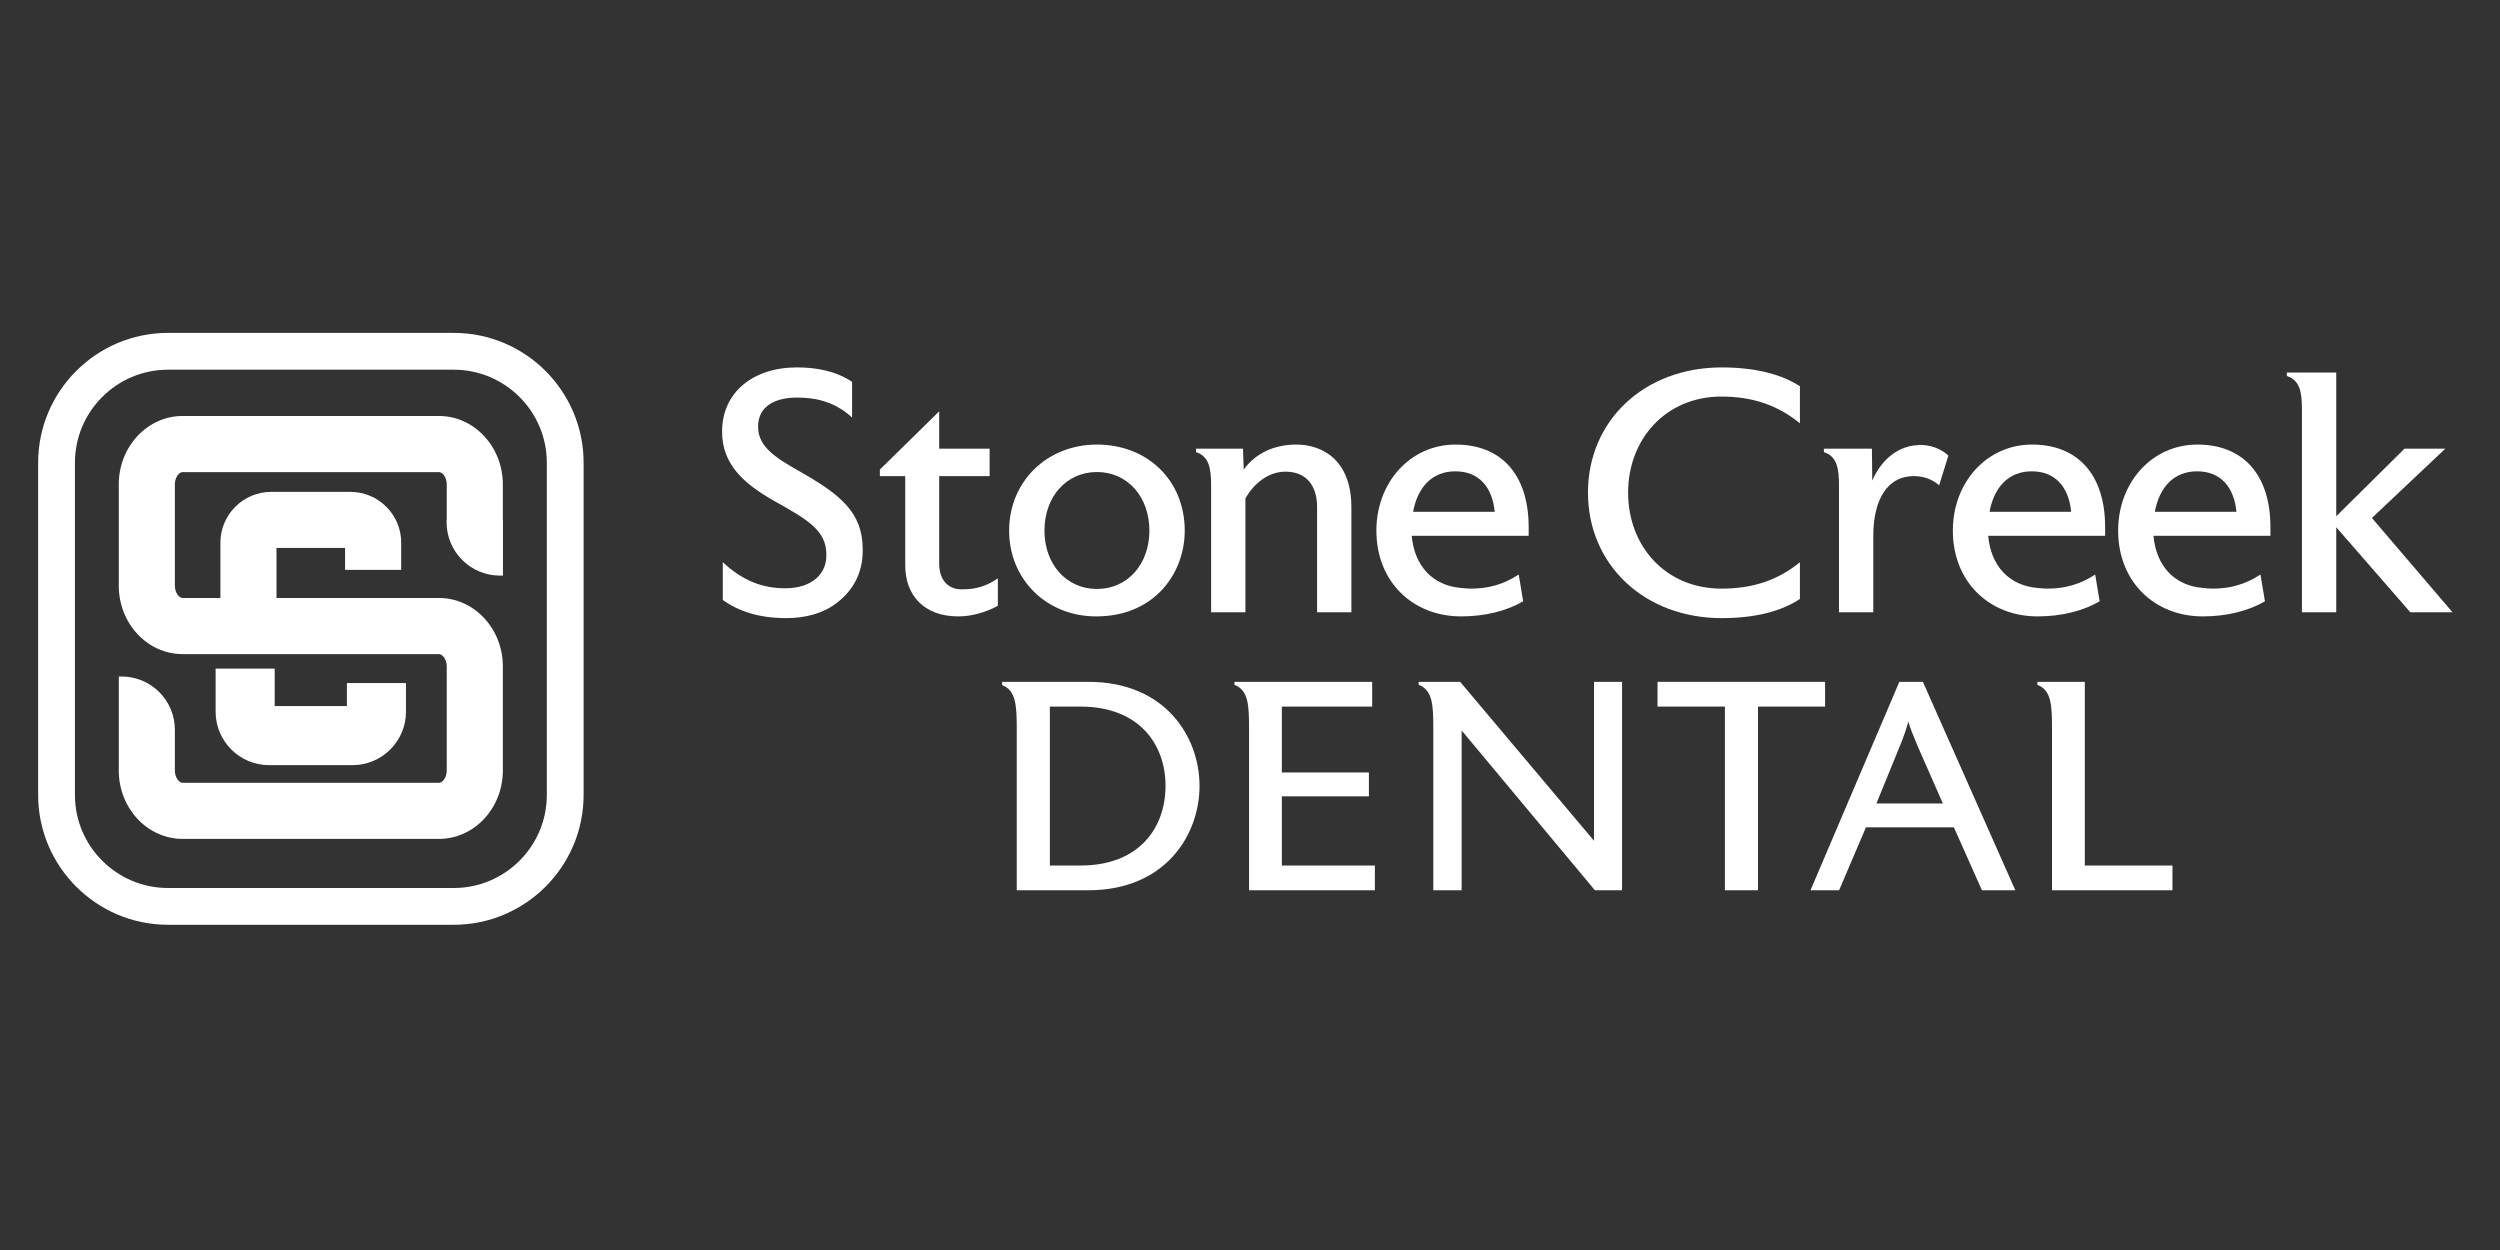
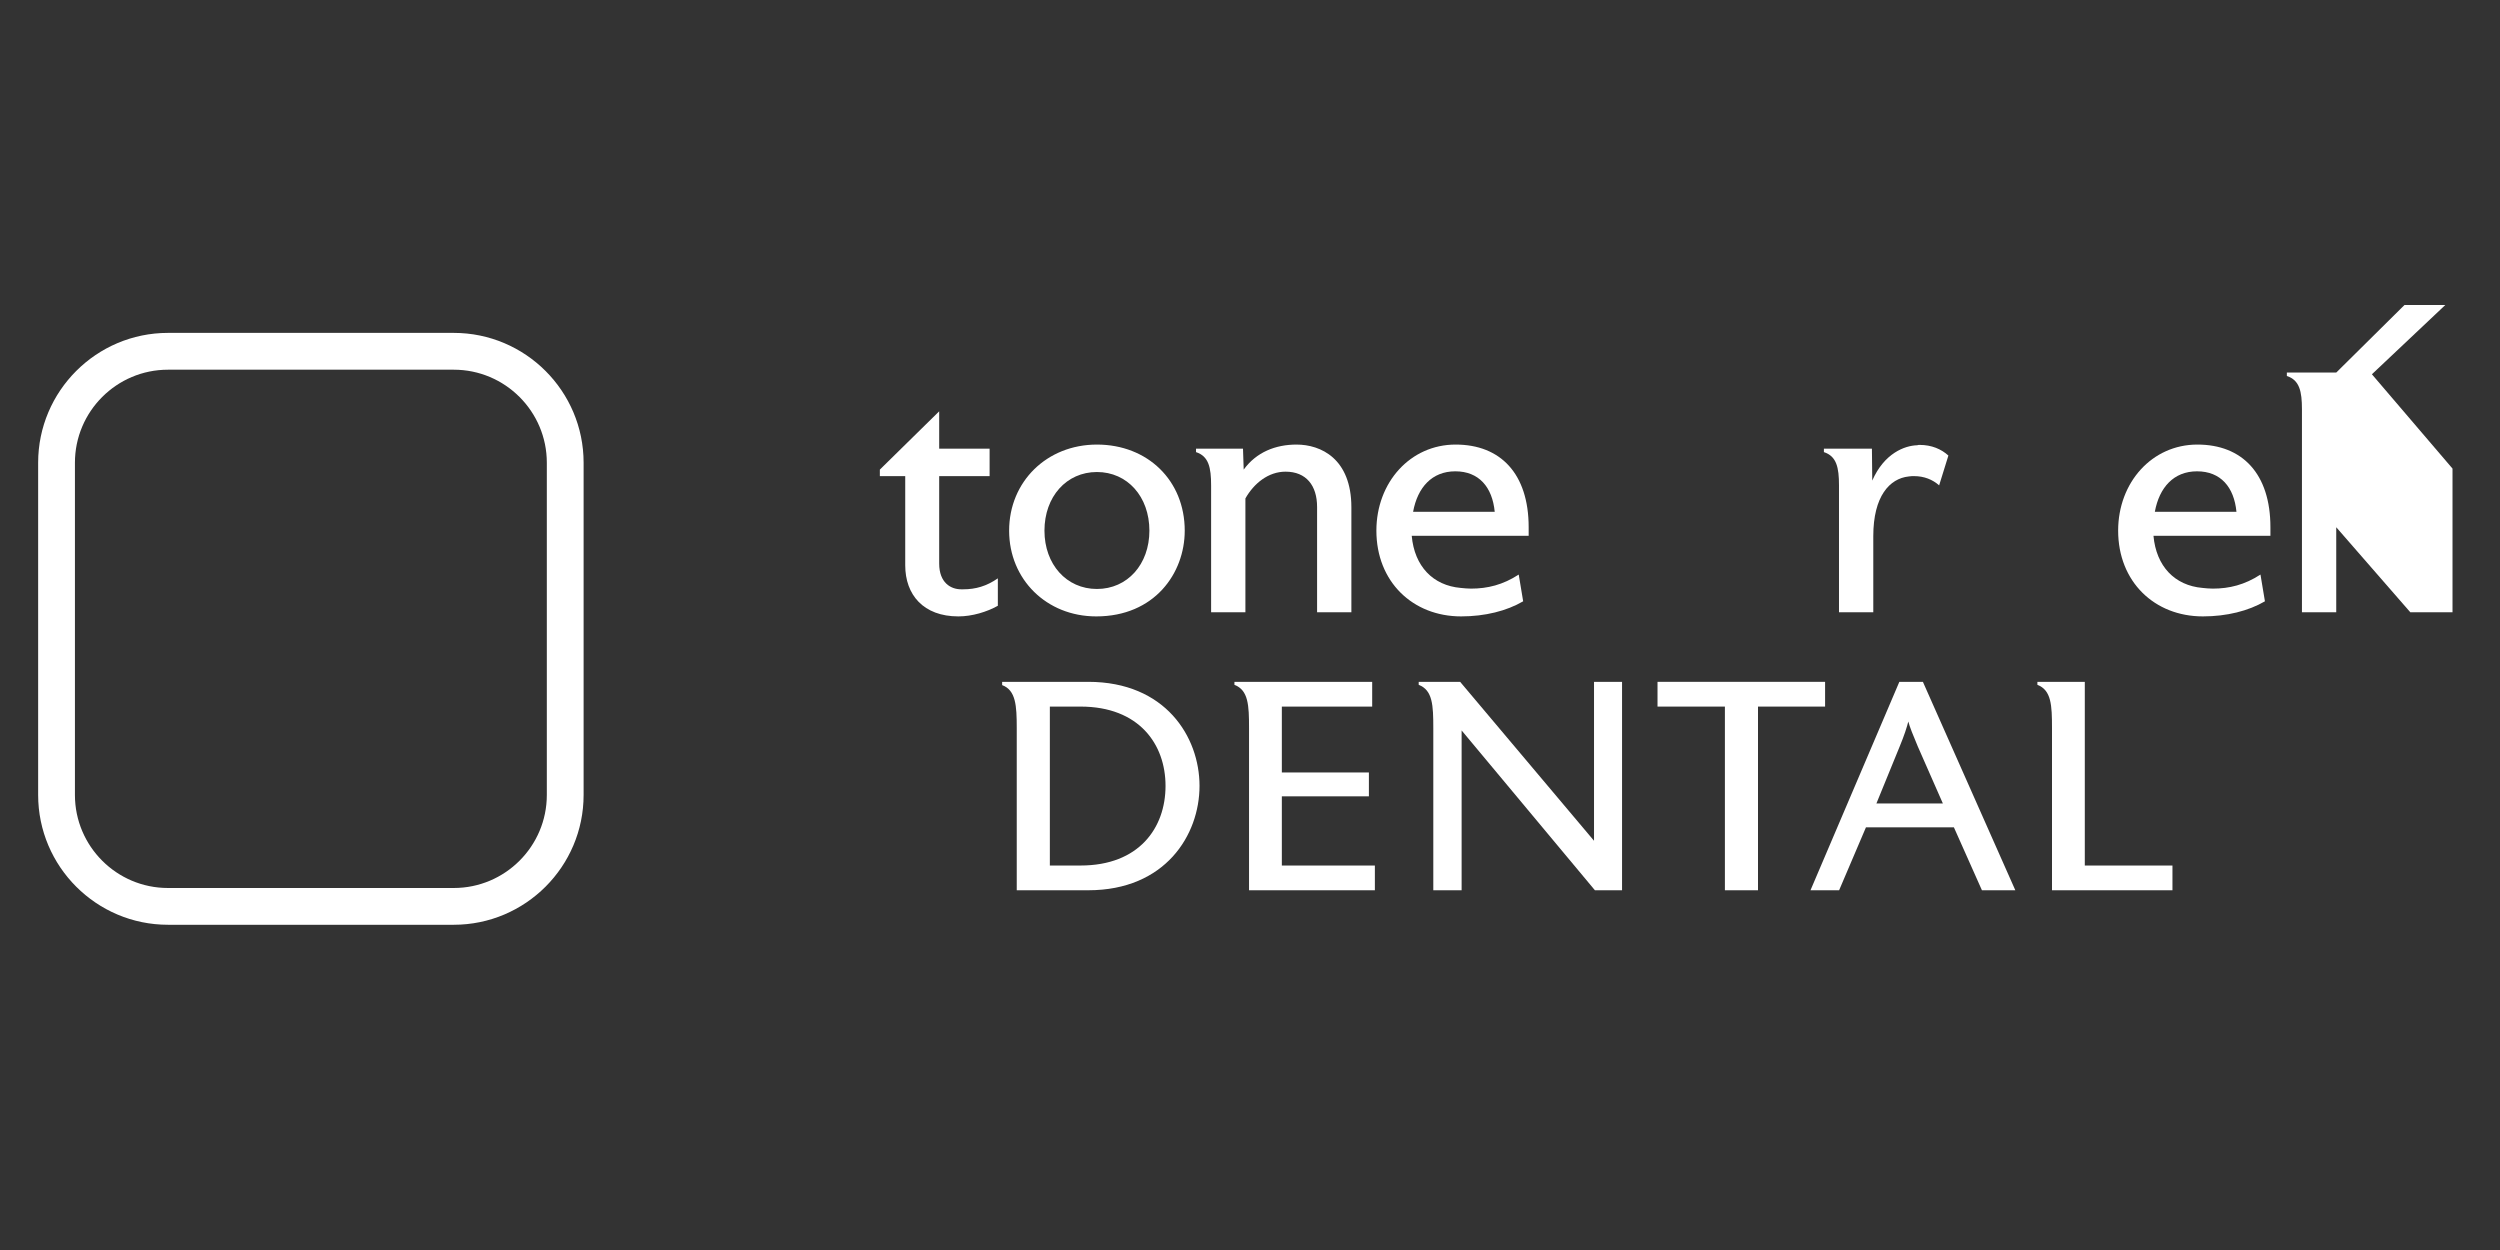
<svg xmlns="http://www.w3.org/2000/svg" id="Layer_1" width="3in" height="1.5in" viewBox="0 0 216 108">
  <rect x="0" y="0" width="216" height="108" fill="#333333" stroke="none" />
  <defs>
    <style>.cls-1{fill:#fff;stroke-width:0px;}</style>
  </defs>
-   <path class="cls-1" d="M74.538,47.745c-.059,1.838-.83,3.26-2.252,4.356-1.155.889-2.667,1.304-4.356,1.304-2.371,0-4.118-.593-5.482-1.57v-3.26c1.66,1.541,3.349,2.252,5.394,2.252,2.311,0,3.555-1.244,3.555-2.815v-.119c0-2.045-1.601-2.993-4.475-4.593-2.667-1.511-4.533-3.171-4.533-6.015,0-3.378,2.667-5.541,6.46-5.541,1.6,0,3.289.266,4.771,1.244v3.082c-1.63-1.482-3.349-1.719-4.771-1.719-2.074,0-3.349.889-3.349,2.489v.059c0,1.749,1.66,2.727,3.526,3.793,3.555,2.016,5.511,3.556,5.511,6.756v.296Z" />
  <path class="cls-1" d="M86.212,52.338c-.948.534-2.223.919-3.407.919-3.023,0-4.593-1.867-4.593-4.416v-7.704h-2.193v-.563l5.127-5.037v3.23h4.356v2.37h-4.356v7.556c0,1.66,1.007,2.223,1.896,2.223h.179c1.066,0,2.015-.267,2.993-.948v2.371Z" />
  <path class="cls-1" d="M94.715,53.257c-4.296,0-7.526-3.2-7.526-7.408,0-4.237,3.259-7.438,7.586-7.438,4.385,0,7.586,3.111,7.586,7.438,0,3.674-2.608,7.408-7.646,7.408ZM94.775,40.782c-2.637,0-4.534,2.133-4.534,5.067,0,2.904,1.897,5.038,4.534,5.038s4.533-2.133,4.533-5.038c0-2.934-1.897-5.067-4.533-5.067Z" />
  <path class="cls-1" d="M116.759,52.901h-2.963v-9.097c0-1.867-.948-3.052-2.726-3.052-1.482,0-2.727,1.007-3.467,2.311v9.838h-2.963v-10.964c0-1.541-.208-2.519-1.304-2.874v-.296h4.059l.06,1.807c1.097-1.511,2.756-2.163,4.563-2.163,2.104,0,4.741,1.215,4.741,5.423v9.067Z" />
  <path class="cls-1" d="M132.077,46.293h-10.104c.236,2.637,1.837,4.297,4.237,4.504.296.03.592.06.889.06,1.422,0,2.756-.327,4.119-1.215l.384,2.311c-1.422.83-3.289,1.304-5.363,1.304-4.178,0-7.319-2.993-7.319-7.408,0-4.178,2.934-7.438,6.845-7.438,3.881,0,6.312,2.519,6.312,7.141v.741ZM129.144,44.219c-.208-2.134-1.363-3.497-3.407-3.497-2.016,0-3.26,1.393-3.645,3.497h7.052Z" />
-   <path class="cls-1" d="M155.513,51.746c-1.452.978-3.645,1.66-6.756,1.66-6.696,0-11.556-4.623-11.556-10.845s4.86-10.816,11.556-10.816c3.111,0,5.304.681,6.756,1.629v3.2c-1.925-1.57-4.089-2.311-6.785-2.311-4.8,0-8.059,3.675-8.059,8.297,0,4.652,3.259,8.297,8.059,8.297,2.696,0,4.86-.711,6.785-2.282v3.171Z" />
  <path class="cls-1" d="M167.542,41.937c-.563-.504-1.304-.8-2.163-.8-.149,0-.297,0-.475.03-1.629.178-3.052,1.689-3.052,5.156v6.578h-2.963v-10.964c0-1.541-.207-2.519-1.304-2.874v-.296h4.149l.029,2.755c1.037-2.371,2.815-3.022,3.881-3.052.089-.03.149-.03.208-.03,1.037,0,1.867.356,2.489.919l-.8,2.578Z" />
-   <path class="cls-1" d="M181.883,46.293h-10.104c.236,2.637,1.837,4.297,4.237,4.504.296.03.592.06.889.06,1.422,0,2.756-.327,4.119-1.215l.384,2.311c-1.422.83-3.289,1.304-5.363,1.304-4.178,0-7.319-2.993-7.319-7.408,0-4.178,2.934-7.438,6.845-7.438,3.881,0,6.312,2.519,6.312,7.141v.741ZM178.949,44.219c-.208-2.134-1.363-3.497-3.407-3.497-2.016,0-3.26,1.393-3.645,3.497h7.052Z" />
  <path class="cls-1" d="M196.164,46.293h-10.104c.237,2.637,1.837,4.297,4.237,4.504.297.03.593.06.89.06,1.422,0,2.755-.327,4.118-1.215l.385,2.311c-1.422.83-3.29,1.304-5.363,1.304-4.178,0-7.319-2.993-7.319-7.408,0-4.178,2.933-7.438,6.844-7.438,3.882,0,6.312,2.519,6.312,7.141v.741ZM193.23,44.219c-.207-2.134-1.362-3.497-3.407-3.497-2.015,0-3.259,1.393-3.645,3.497h7.052Z" />
-   <path class="cls-1" d="M211.897,52.901h-3.645l-6.401-7.348v7.348h-2.963v-17.542c0-1.54-.208-2.518-1.304-2.874v-.296h4.267v12.415l5.897-5.837h3.526l-6.341,5.985,6.964,8.149Z" />
+   <path class="cls-1" d="M211.897,52.901h-3.645l-6.401-7.348v7.348h-2.963v-17.542c0-1.54-.208-2.518-1.304-2.874v-.296h4.267l5.897-5.837h3.526l-6.341,5.985,6.964,8.149Z" />
  <path class="cls-1" d="M94.03,76.919h-6.183v-14.015c0-1.932-.077-3.272-1.262-3.71v-.283h7.445c6.647,0,9.609,4.74,9.609,8.991s-2.963,9.017-9.609,9.017ZM93.36,61.049h-2.653v13.732h2.653c5.049,0,7.342-3.246,7.342-6.879,0-3.607-2.293-6.853-7.342-6.853Z" />
  <path class="cls-1" d="M118.788,76.919h-10.871v-14.015c0-1.958-.051-3.272-1.262-3.735v-.258h11.902v2.138h-7.806v5.694h7.522v2.061h-7.522v5.977h8.038v2.138Z" />
  <path class="cls-1" d="M140.144,76.919h-2.344l-11.516-13.809v13.809h-2.447v-14.015c0-1.958-.051-3.272-1.262-3.735v-.258h3.581l11.567,13.732v-13.732h2.422v18.008Z" />
  <path class="cls-1" d="M157.688,61.049h-5.797v15.87h-2.86v-15.87h-5.822v-2.138h14.478v2.138Z" />
  <path class="cls-1" d="M174.125,76.919h-2.886l-2.422-5.436h-7.599l-2.319,5.436h-2.473l7.677-18.008h2.035l7.986,18.008ZM167.865,69.422l-2.164-4.92c-.386-.902-.721-1.752-.824-2.164-.103.438-.36,1.237-.747,2.164l-2.01,4.92h5.745Z" />
  <path class="cls-1" d="M187.701,76.919h-10.408v-14.015c0-1.958-.051-3.272-1.262-3.735v-.258h4.096v15.87h7.574v2.138Z" />
-   <path class="cls-1" d="M18.629,57.77v3.723c0,2.547,2.074,4.616,4.616,4.616h7.21c2.547,0,4.621-2.069,4.621-4.616v-2.478h-5.104v1.99h-6.24v-3.236h-5.104Z" />
-   <path class="cls-1" d="M38.599,44.881v-3.031c0-.6-.36-1.06-.668-1.06H15.776c-.308,0-.668.46-.668,1.06v8.756c0,.6.36,1.06.668,1.06h3.267v-4.782c0-2.419,1.971-4.386,4.386-4.386h6.845c2.419,0,4.39,1.967,4.39,4.386v2.351h-4.85v-1.891h-5.925v4.322h14.042c3.039,0,5.514,2.651,5.514,5.905v9.004c0,3.259-2.475,5.905-5.514,5.905H15.776c-3.043,0-5.514-2.647-5.514-5.905v-8.125h.244c2.543,0,4.602,2.059,4.602,4.602v3.522c0,.596.36,1.06.668,1.06h22.154c.308,0,.668-.464.668-1.06v-9.004c0-.596-.36-1.055-.668-1.055H15.776c-3.043,0-5.514-2.651-5.514-5.909v-8.756c0-3.259,2.471-5.909,5.514-5.909h22.154c3.039,0,5.514,2.651,5.514,5.909v3.031h.012v4.85h-.264c-2.543,0-4.606-2.063-4.606-4.606v-.244h.012Z" />
  <path class="cls-1" d="M39.206,79.9H14.514c-6.185,0-11.218-5.032-11.218-11.218v-28.702c0-6.185,5.032-11.218,11.218-11.218h24.692c6.185,0,11.218,5.032,11.218,11.218v28.702c0,6.185-5.032,11.218-11.218,11.218ZM14.514,31.942c-4.433,0-8.04,3.606-8.04,8.039v28.702c0,4.433,3.606,8.04,8.04,8.04h24.692c4.433,0,8.04-3.606,8.04-8.04v-28.702c0-4.433-3.607-8.039-8.04-8.039H14.514Z" />
</svg>